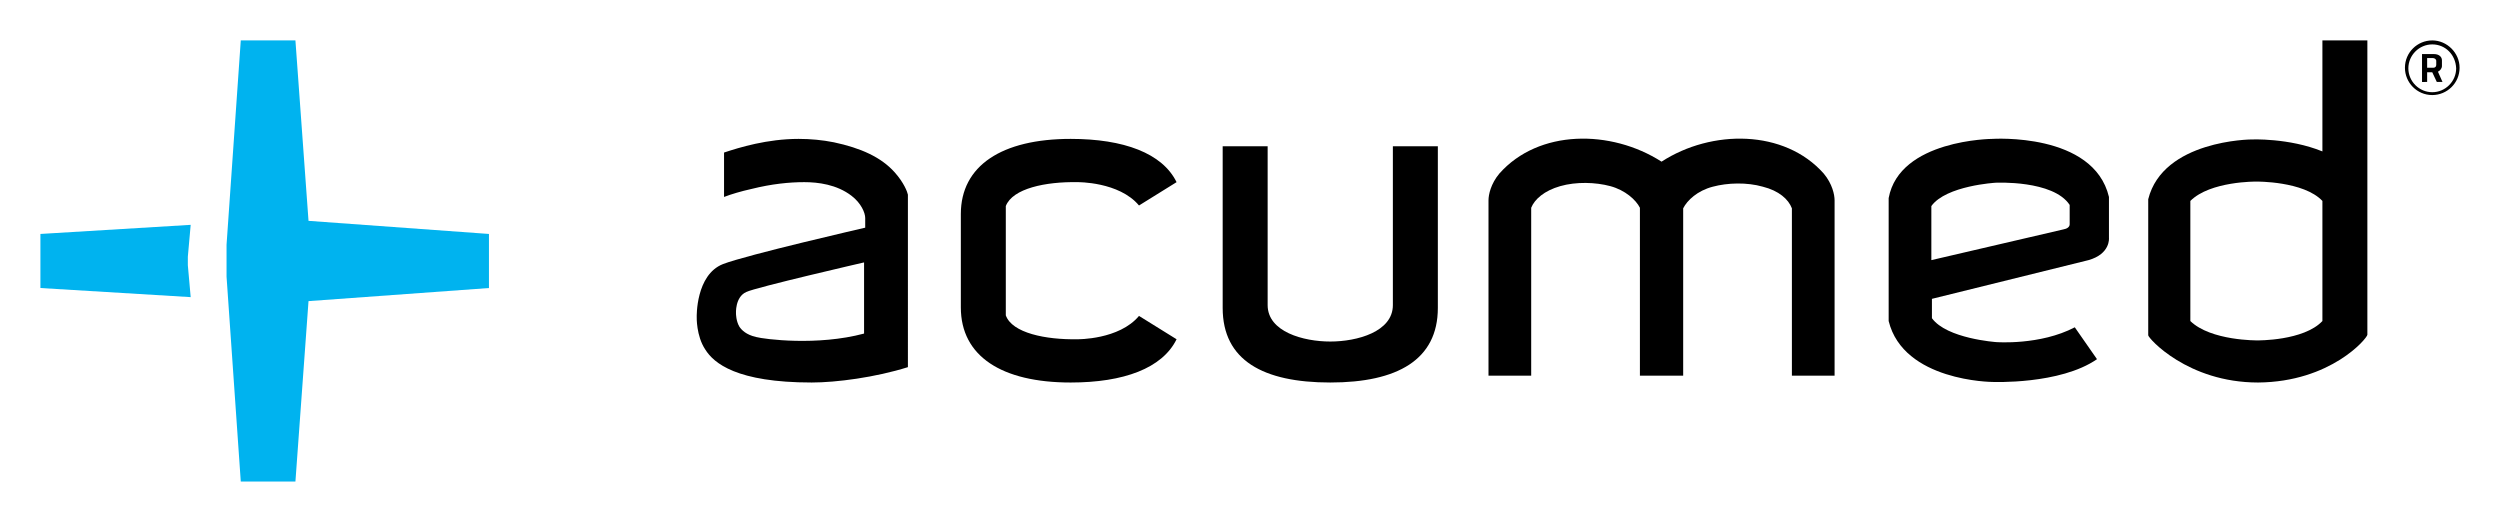
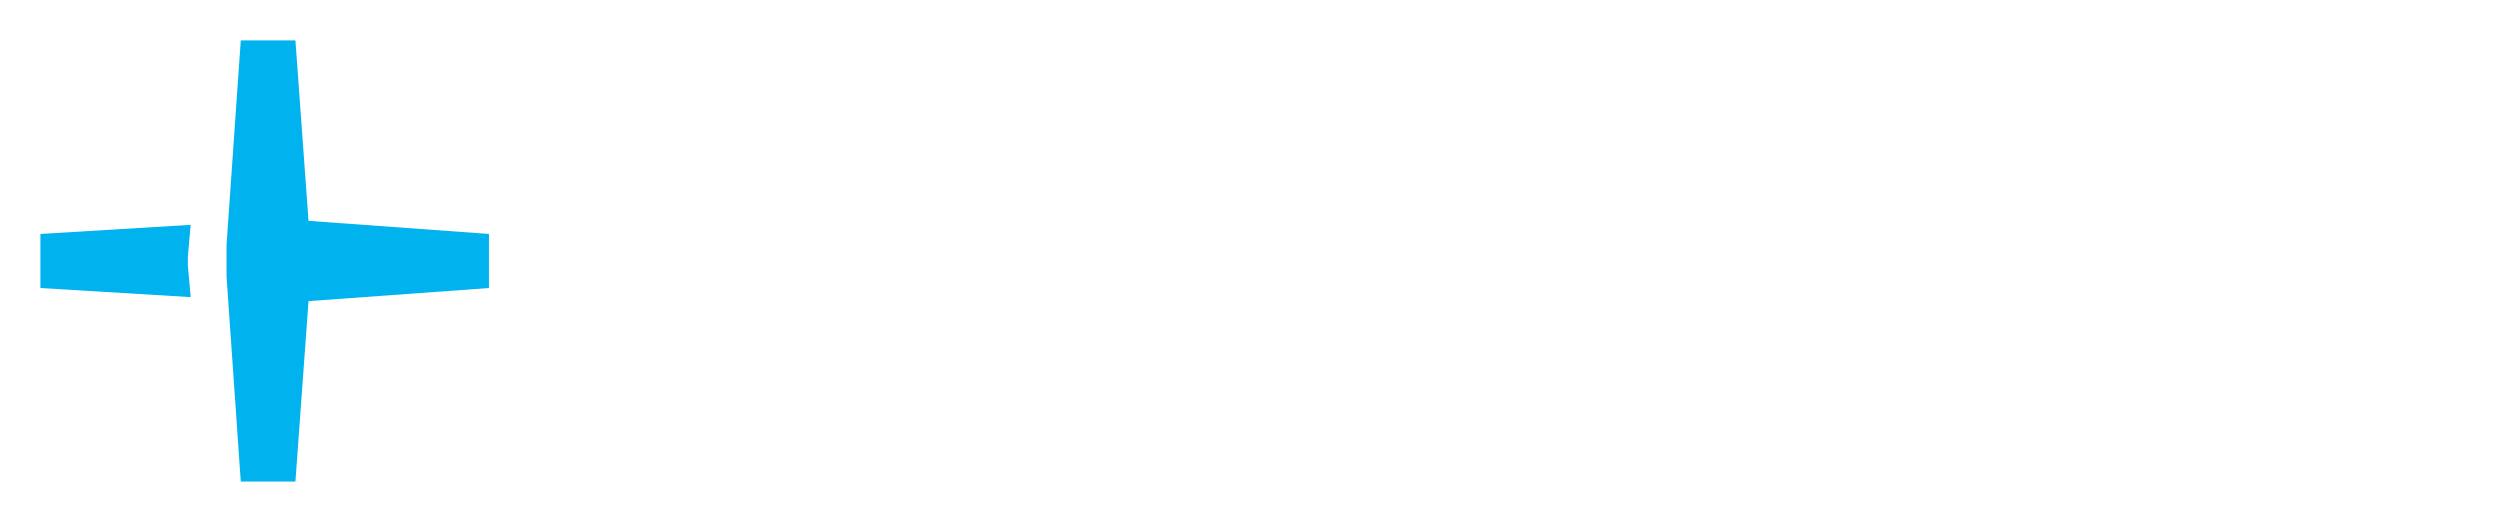
<svg xmlns="http://www.w3.org/2000/svg" xmlns:xlink="http://www.w3.org/1999/xlink" version="1.1" id="Ebene_1" x="0px" y="0px" viewBox="0 0 439.2 91.7" style="enable-background:new 0 0 439.2 91.7;" xml:space="preserve">
  <style type="text/css">
	.st0{fill:#00B3EF;}
	.st1{clip-path:url(#SVGID_00000137843616213720178130000013771598404469203100_);}
</style>
  <polygon class="st0" points="42.3,7.1 39.8,43 39.8,48.6 42.3,84.6 51.9,84.6 54.2,52.9 85.9,50.6 85.9,41.1 54.2,38.8 51.9,7.1 " />
  <polygon class="st0" points="7.1,41.1 7.1,50.6 33.5,52.2 33,46.6 33,45.1 33.5,39.5 " />
  <g>
    <defs>
-       <rect id="SVGID_1_" x="7.1" y="7.1" width="425" height="77.5" />
-     </defs>
+       </defs>
    <clipPath id="SVGID_00000084496795480316939400000017548120228381147306_">
      <use xlink:href="#SVGID_1_" style="overflow:visible;" />
    </clipPath>
    <path style="clip-path:url(#SVGID_00000084496795480316939400000017548120228381147306_);" d="M233.7,67.2   c-11.8,0-18.9-3.9-18.9-13.1l0-28.4h7.9v27.9c0,4.7,6.3,6.4,11,6.4v0h0v0c4.7,0,11-1.7,11-6.4V25.7h7.9l0,28.4   C252.6,63.2,245.5,67.2,233.7,67.2" />
-     <path style="clip-path:url(#SVGID_00000084496795480316939400000017548120228381147306_);" d="M288.1,66V36.5   c-0.7-1.4-2.6-3.1-5.2-3.8c-2.6-0.7-6-0.8-8.8,0c-2.8,0.8-4.5,2.3-5.1,3.8V66h-7.5V35.2c0-1,0.4-2.9,1.9-4.7   c6.9-7.8,19.6-7.8,28.5-2.1c8.8-5.7,21.6-5.7,28.5,2.1c1.5,1.8,1.9,3.7,1.9,4.7V66h-7.5V36.6c-0.6-1.6-2.3-3.1-5.1-3.8   c-2.8-0.8-6.2-0.7-8.8,0c-2.7,0.7-4.5,2.4-5.2,3.8V66H288.1z" />
-     <path style="clip-path:url(#SVGID_00000084496795480316939400000017548120228381147306_);" d="M127.2,34.6c1.3-0.5,3-1,4.8-1.4   c3.6-0.9,6.7-1.2,9.3-1.2c2.4,0,5.7,0.4,8.3,2.4c1.7,1.3,2.4,3,2.4,3.9v1.7c0,0-20.9,4.8-25,6.4c-4.8,1.9-4.6,9.3-4.6,9.3   s-0.1,3.3,1.5,5.7c1.5,2.4,5.5,5.8,18.7,5.8c4.3,0,11.2-0.9,16.9-2.7V34.2c-0.1-0.5-0.7-2.1-2.3-3.9c-2.4-2.7-6-4.3-10.7-5.3   c-2-0.4-4.1-0.6-6.2-0.6c-5.5,0-10.4,1.5-13.1,2.4V34.6z M151.8,58.6c-8.2,2.2-17.5,1-19,0.6c-1.7-0.4-2.5-1.2-2.9-1.8   c-0.6-1-0.6-2.3-0.6-2.3s-0.2-2.9,1.8-3.8c1.6-0.8,20.7-5.2,20.7-5.2V58.6z" />
    <path style="clip-path:url(#SVGID_00000084496795480316939400000017548120228381147306_);" d="M364.5,57.5   c-6.1,3.2-13.8,2.6-13.8,2.6s-8.7-0.6-11.3-4.2v0v-3.4l27.5-6.8c3.9-1.1,3.6-3.9,3.6-3.9v-7.2C367.8,23.2,350,24.4,350,24.4   s-16.3,0.1-18.2,10.4v21.6C334.4,67,350,67.1,350,67.1s11.9,0.5,18.4-4L364.5,57.5z M363.6,36v3.4c0,0.5-0.5,0.8-1.1,0.9l-23.2,5.4   v-9.5v0c2.6-3.6,11.3-4.1,11.3-4.1S360.7,31.6,363.6,36" />
    <path style="clip-path:url(#SVGID_00000084496795480316939400000017548120228381147306_);" d="M200.1,36.1   c-3.5-4.2-10.8-4.1-10.8-4.1c-5.6-0.1-11.4,1.1-12.6,4.2v9.6v9.6c1.1,3.1,7,4.3,12.6,4.2c0,0,7.3,0.1,10.8-4.1l6.6,4.1   c-2.5,5.1-9.3,7.6-18.6,7.6c-12.1,0-19.3-4.6-19.3-13.2l0-8.2l0-8.2c0-8.5,7.2-13.2,19.3-13.2c9.3,0,16.1,2.5,18.6,7.6L200.1,36.1z   " />
    <path style="clip-path:url(#SVGID_00000084496795480316939400000017548120228381147306_);" d="M425.5,14.4V9.5h2.1   c0.9,0,1.4,0.5,1.4,1.1v1c0,0.4-0.3,0.8-0.7,1l0.8,1.8h-1l-0.8-1.7h-0.9v1.7H425.5z M426.4,10.3v1.6h1.1c0.3,0,0.5-0.2,0.5-0.5   v-0.7c0-0.3-0.3-0.5-0.6-0.5H426.4z" />
    <path style="clip-path:url(#SVGID_00000084496795480316939400000017548120228381147306_);" d="M432.1,11.9c0,2.7-2.2,4.8-4.8,4.8   c-2.7,0-4.8-2.2-4.8-4.8c0-2.7,2.2-4.8,4.8-4.8C429.9,7.1,432.1,9.3,432.1,11.9 M427.3,7.8c-2.3,0-4.2,1.9-4.2,4.2   c0,2.3,1.9,4.2,4.2,4.2c2.3,0,4.2-1.9,4.2-4.2C431.4,9.6,429.6,7.8,427.3,7.8" />
    <path style="clip-path:url(#SVGID_00000084496795480316939400000017548120228381147306_);" d="M415.9,58.8V7.1H408v19.5v0   c-5.9-2.4-12.5-2.1-12.5-2.1S380,24.6,377.4,35l0,23.9c0,0.5,6.9,8.3,19.3,8.3h0C409.5,67.1,415.9,59.4,415.9,58.8 M408,35.3v21.1   c-3.3,3.5-11.4,3.4-11.4,3.4s-8.2,0.1-11.8-3.4V35.3c3.5-3.5,11.6-3.4,11.6-3.4S404.7,31.8,408,35.3" />
  </g>
</svg>